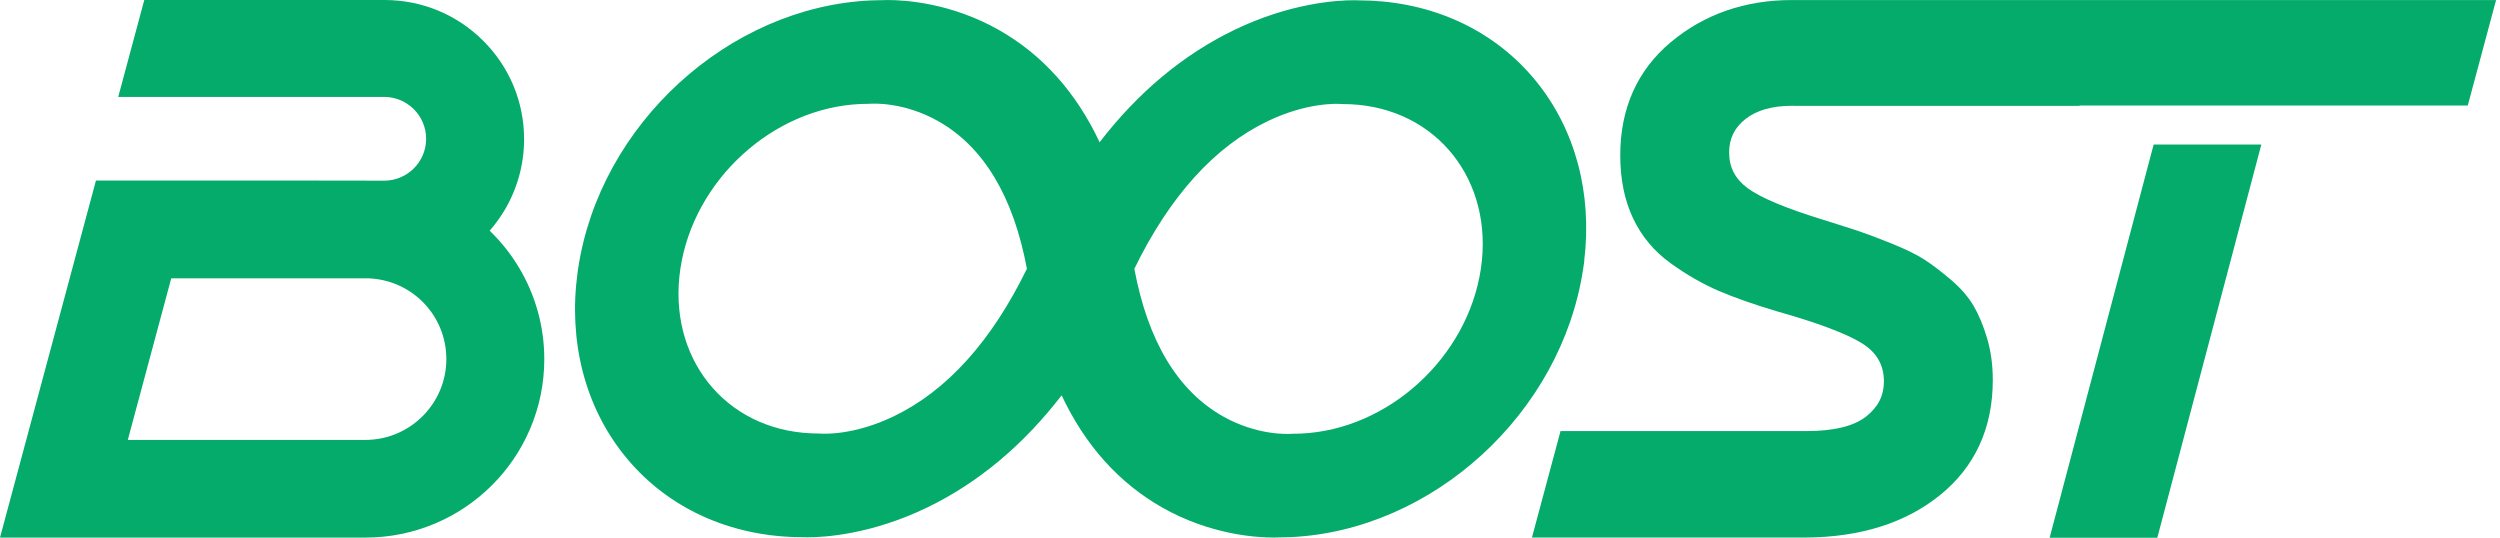
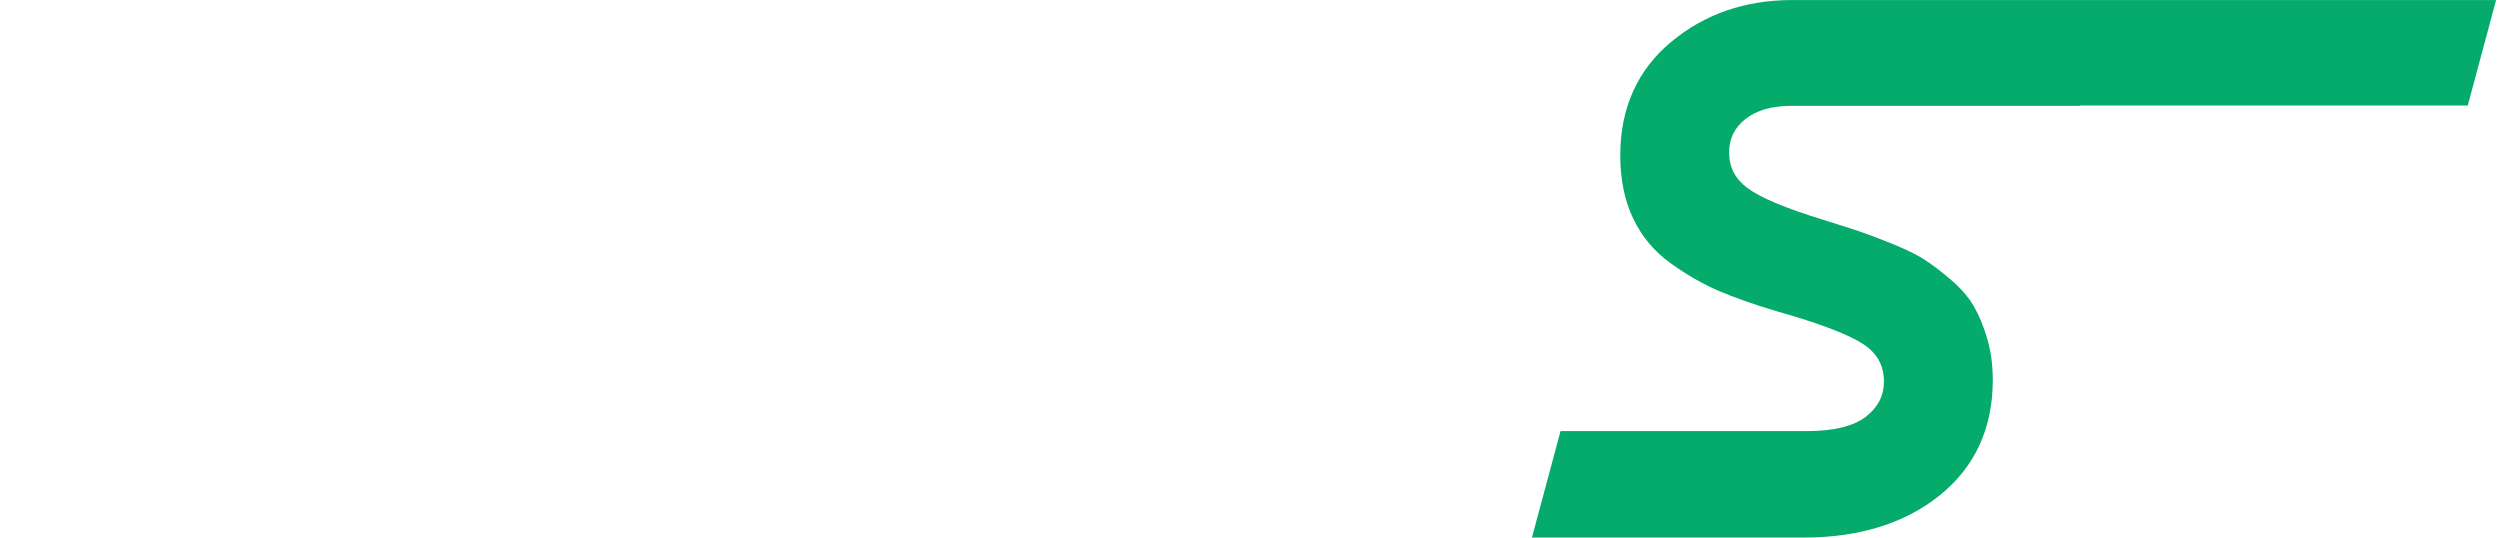
<svg xmlns="http://www.w3.org/2000/svg" width="265" height="57" viewBox="0 0 265 57" fill="none">
-   <path d="M55.023 28.38C54.157 26.934 53.11 25.616 51.904 24.456C52.49 23.787 53.016 23.063 53.474 22.297C54.835 20.022 55.554 17.413 55.554 14.753C55.554 10.812 54.015 7.108 51.22 4.322C48.426 1.535 44.711 0.001 40.758 0.001H15.294L12.533 10.273H40.717C43.173 10.273 45.17 12.265 45.17 14.713C45.17 17.161 43.173 19.153 40.717 19.153H39.263C39.075 19.148 38.892 19.145 38.718 19.145H33.792V19.138H10.171L0 56.984H38.719C41.279 56.984 43.765 56.484 46.107 55.496C48.367 54.543 50.396 53.179 52.138 51.443C53.879 49.706 55.247 47.684 56.203 45.43C57.193 43.096 57.695 40.617 57.695 38.065C57.695 34.649 56.771 31.3 55.023 28.381V28.38ZM47.313 38.064C47.313 42.788 43.458 46.632 38.72 46.632H13.547L18.15 29.504H39.074C43.695 29.69 47.313 33.447 47.313 38.064Z" fill="#04AB6A" />
-   <path d="M217.261 57H228.675L239.7 15.323H228.286L217.261 57Z" fill="#04AB6A" />
  <path d="M220.428 0.004H190.372L190.184 0.007C190.106 0.005 190.026 0.004 189.947 0.004C184.975 0.004 180.658 1.503 177.117 4.461C173.554 7.438 171.747 11.479 171.747 16.473C171.747 18.994 172.203 21.236 173.102 23.134C174.006 25.045 175.339 26.644 177.065 27.888C178.755 29.108 180.472 30.097 182.168 30.826C183.845 31.547 185.927 32.279 188.361 33.002C192.674 34.219 195.701 35.355 197.357 36.382C198.931 37.357 199.695 38.684 199.695 40.437C199.695 41.95 199.069 43.171 197.782 44.171C196.479 45.183 194.362 45.696 191.492 45.696L175.224 45.695H172.833H167.52H165.416L162.386 56.98H191.379C197.183 56.948 201.978 55.438 205.629 52.492C209.349 49.49 211.236 45.382 211.236 40.282C211.236 38.706 211.036 37.225 210.639 35.881C210.245 34.543 209.763 33.382 209.207 32.431C208.645 31.469 207.82 30.523 206.756 29.62C205.715 28.738 204.777 28.026 203.969 27.505C203.147 26.977 201.98 26.407 200.497 25.81C199.023 25.217 197.846 24.773 196.997 24.491C196.129 24.203 194.866 23.8 193.243 23.293C189.294 22.081 186.599 20.95 185.233 19.933C183.924 18.96 183.288 17.728 183.288 16.165C183.288 14.701 183.852 13.541 185.012 12.621C186.186 11.687 187.847 11.215 189.947 11.215C190.085 11.215 190.223 11.217 190.359 11.221H220.428V11.184H261.584L264.585 0.004H220.428Z" fill="#04AB6A" />
-   <path d="M167.933 27.692L167.924 27.668C168.795 20.497 166.987 13.733 162.827 8.611C158.617 3.427 152.38 0.393 145.263 0.067C144.85 0.049 144.523 0.042 144.265 0.044C144.112 0.036 143.863 0.026 143.528 0.025C141.67 0.025 136.709 0.332 130.793 3.195C125.41 5.801 120.624 9.797 116.558 15.078C114.078 9.793 110.492 5.794 105.892 3.183C100.838 0.315 95.969 0.004 94.111 0.003C93.848 0.003 93.585 0.009 93.369 0.02C93.121 0.017 92.799 0.024 92.357 0.043C77.225 0.712 63.575 13.197 61.282 28.467L61.234 28.79L61.223 28.883C60.233 36.166 61.994 43.05 66.183 48.27C70.394 53.517 76.661 56.587 83.829 56.914C84.1 56.925 84.496 56.941 84.828 56.937C85.039 56.949 85.3 56.955 85.564 56.956C87.422 56.956 92.383 56.649 98.299 53.786C103.682 51.181 108.468 47.184 112.533 41.903C115.014 47.188 118.599 51.187 123.199 53.798C128.254 56.667 133.122 56.979 134.98 56.98C135.244 56.98 135.507 56.973 135.723 56.962C135.982 56.965 136.322 56.957 136.735 56.94C151.867 56.272 165.517 43.786 167.811 28.517L167.934 27.694L167.933 27.692ZM129.662 44.149C124.844 41.44 121.675 36.173 120.24 28.494C123.98 20.816 128.73 15.553 134.36 12.85C138.569 10.828 141.765 10.996 142.114 11.022L142.361 11.031C142.625 11.031 142.886 11.038 143.139 11.05C152.301 11.469 158.376 19.139 156.97 28.512C155.562 37.884 147.182 45.548 137.891 45.959C137.642 45.97 137.381 45.976 137.117 45.975L136.868 45.984C136.509 46.009 133.257 46.171 129.662 44.15V44.149ZM108.852 28.488C105.112 36.166 100.362 41.429 94.732 44.133C90.515 46.157 87.328 45.986 86.978 45.961L86.73 45.951C86.466 45.951 86.204 45.945 85.952 45.932C76.79 45.514 70.715 37.843 72.122 28.471C73.529 19.098 81.909 11.435 91.201 11.024C91.451 11.012 91.711 11.006 91.976 11.007L92.225 10.998C92.584 10.972 95.826 10.805 99.43 12.832C104.248 15.541 107.418 20.808 108.852 28.488L108.852 28.488Z" fill="#04AB6A" />
</svg>